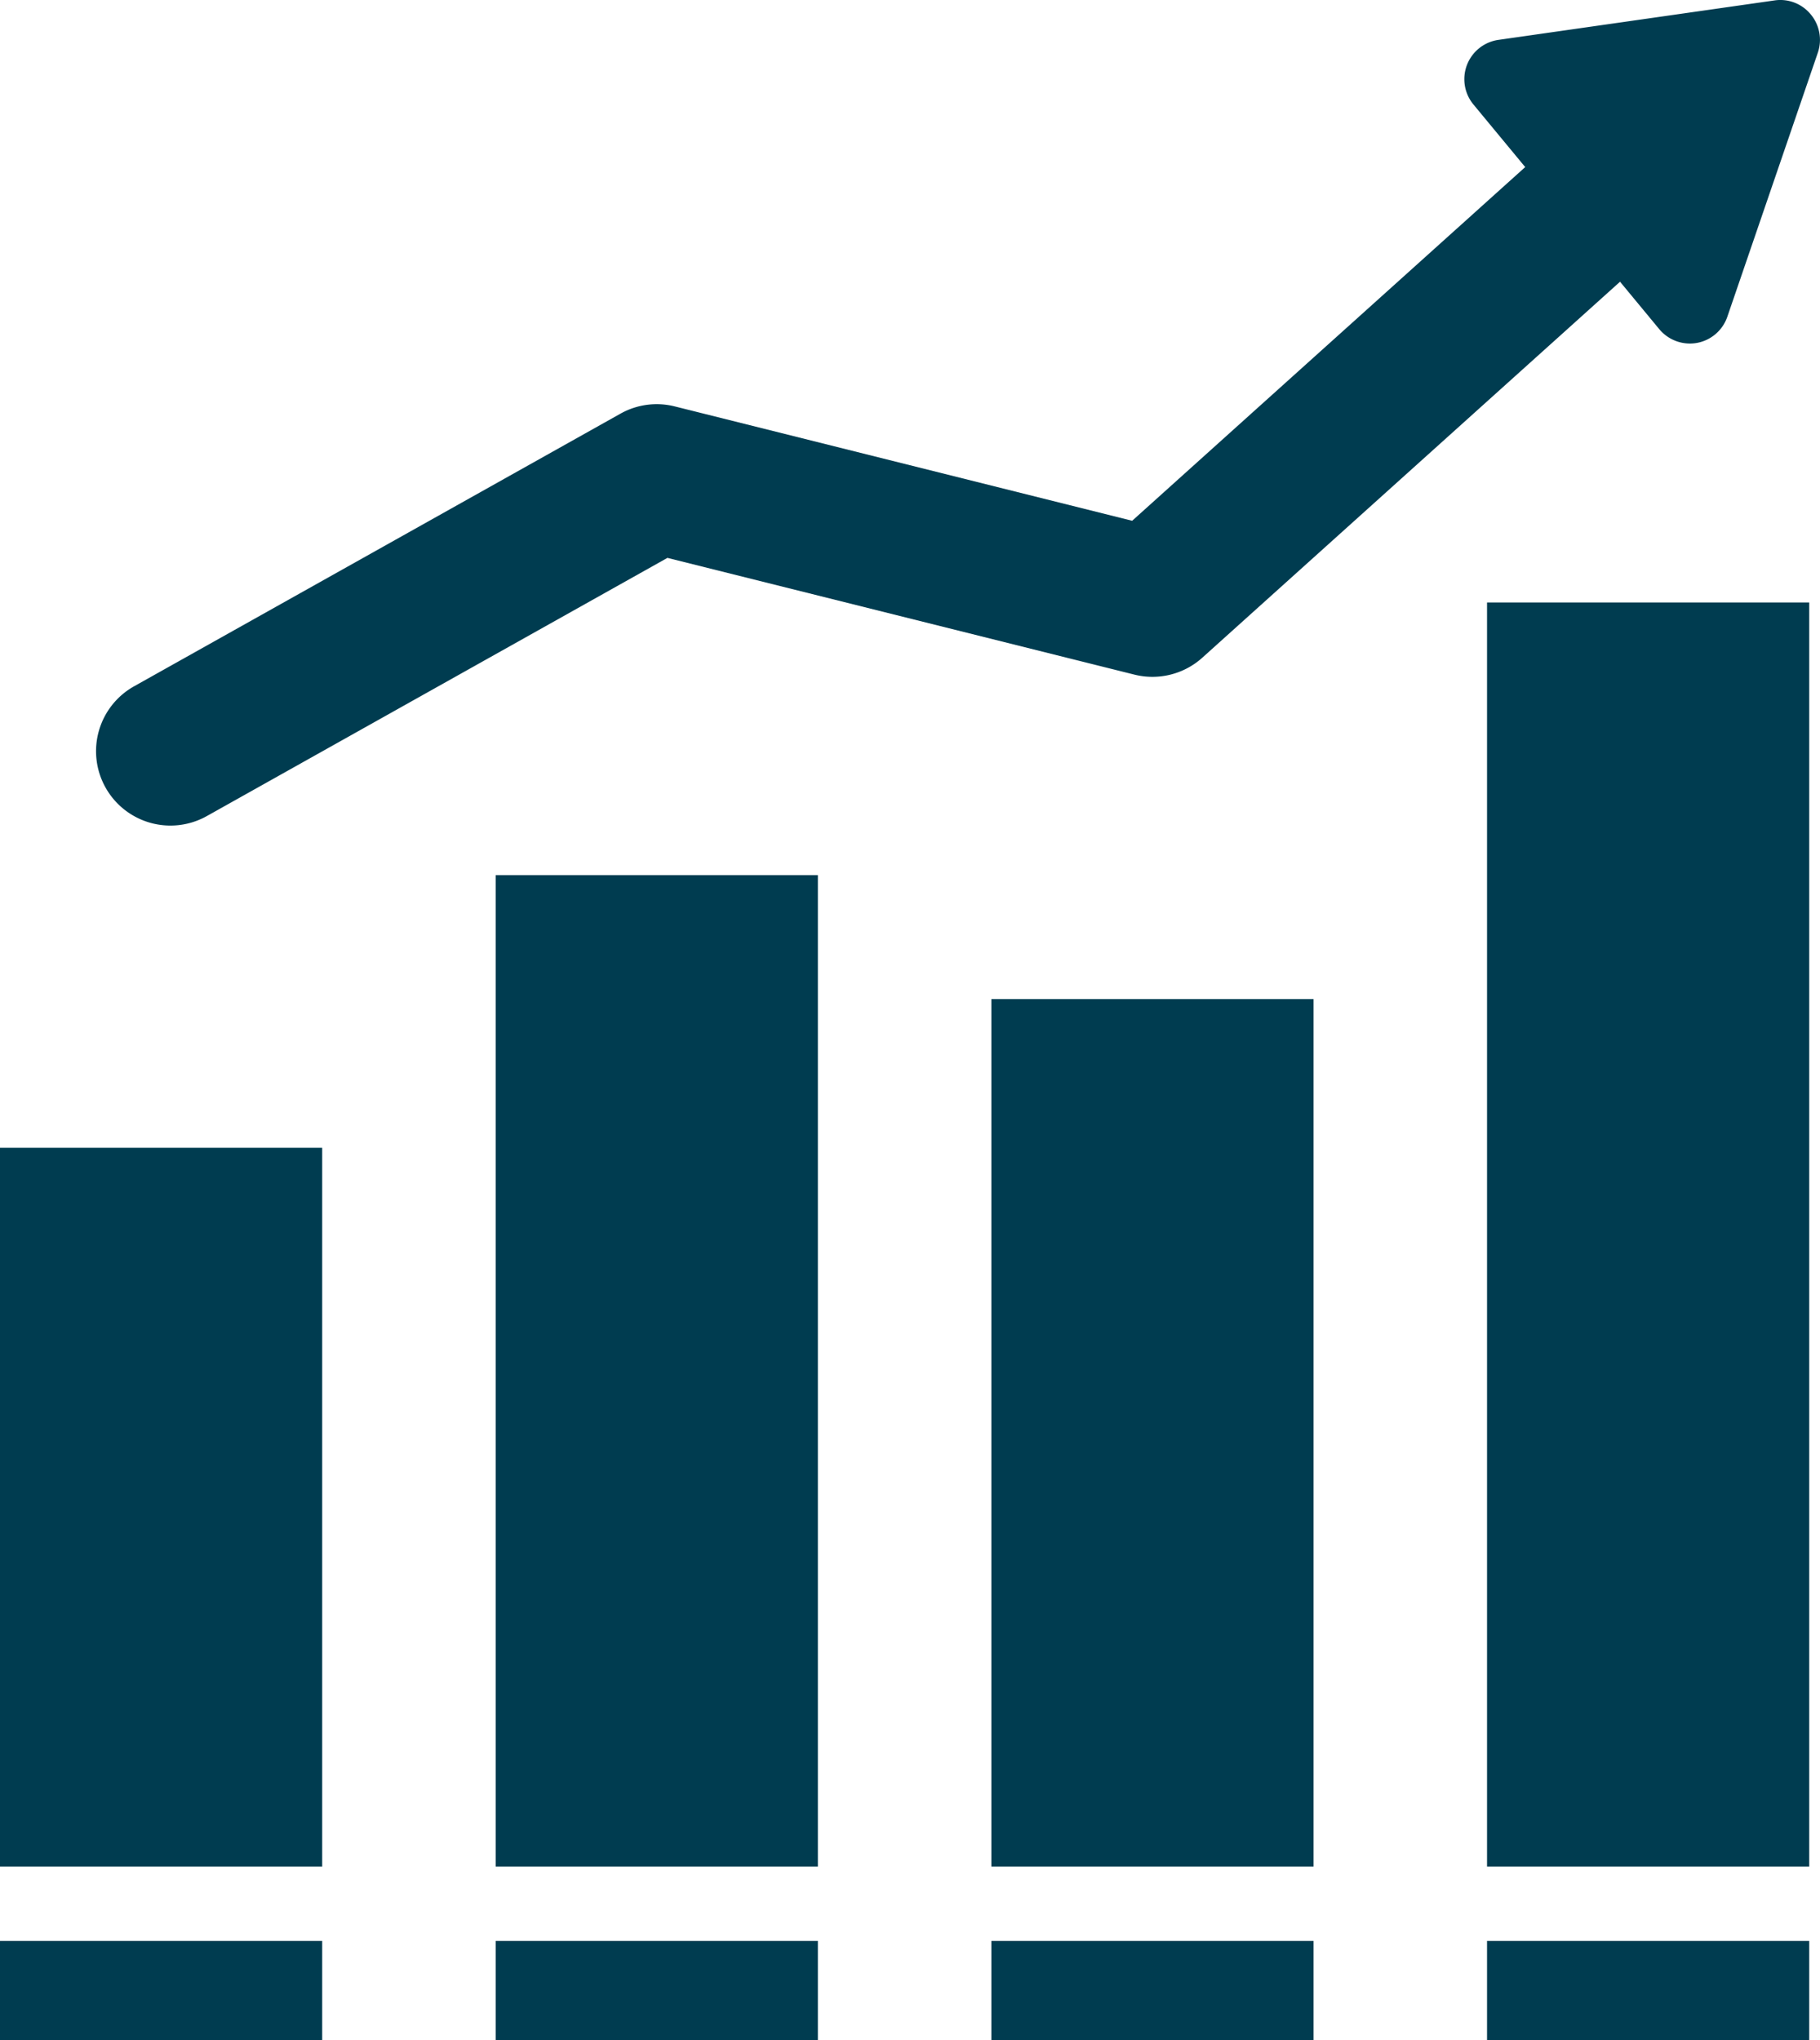
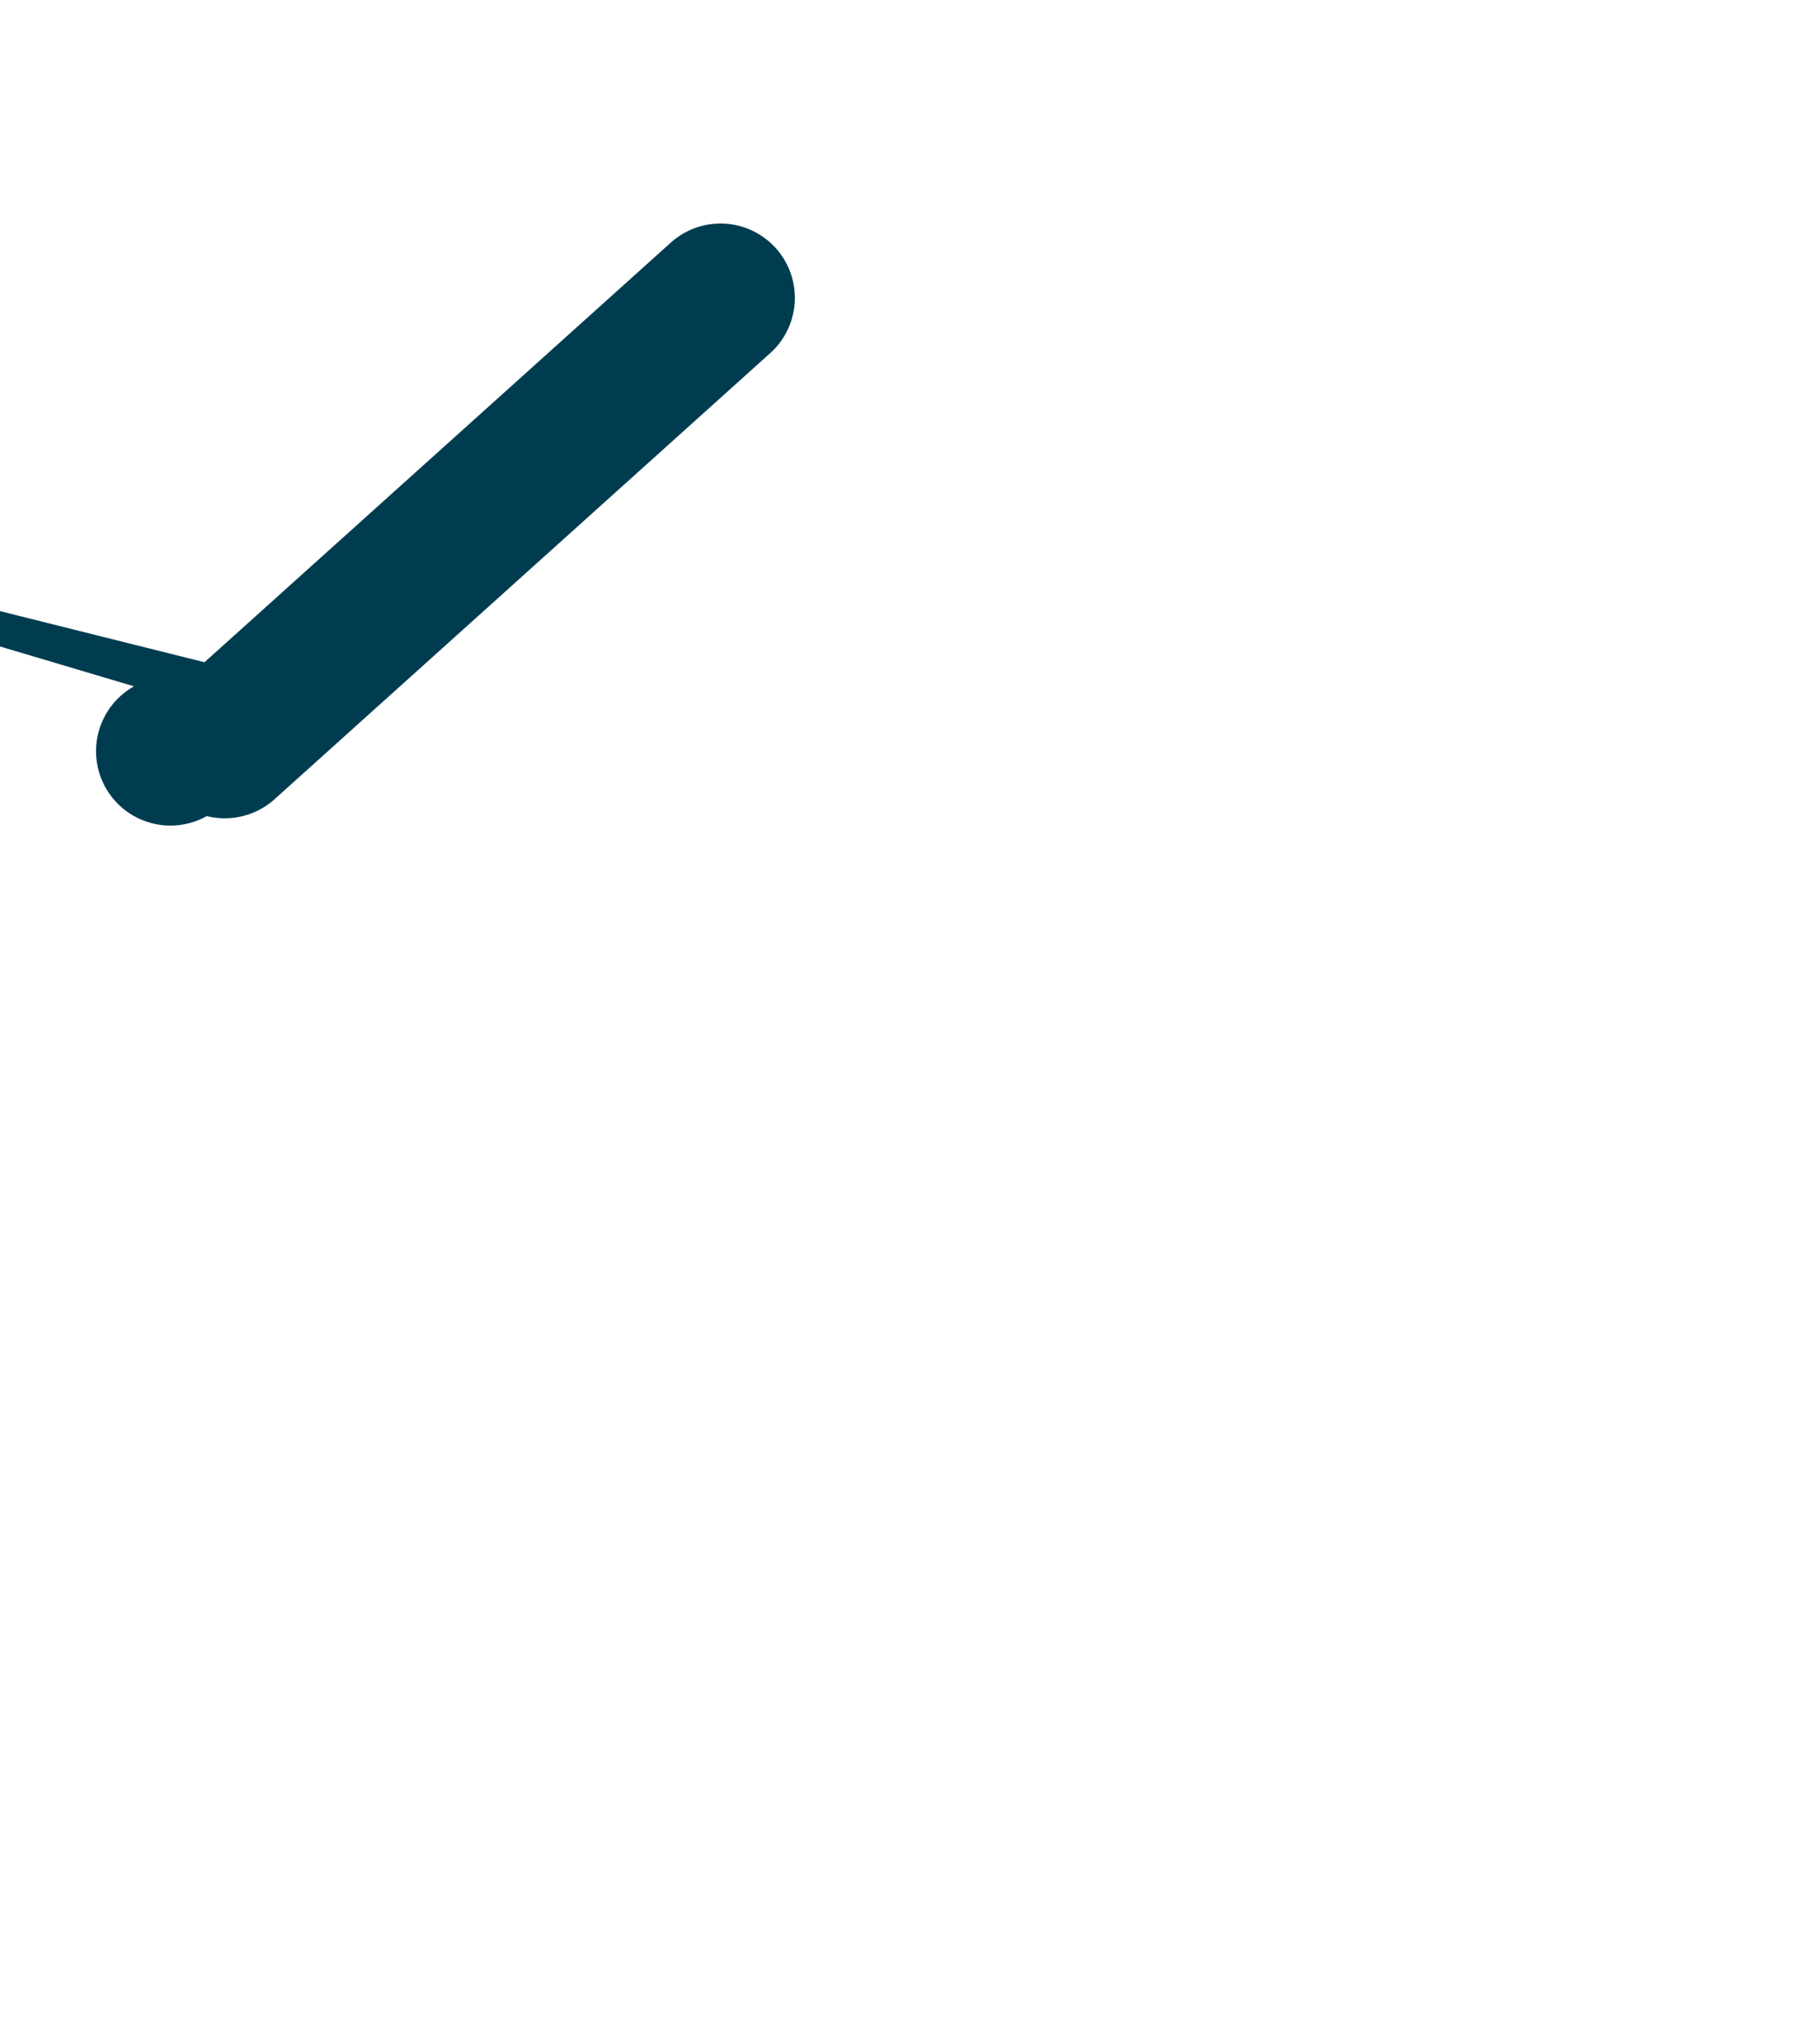
<svg xmlns="http://www.w3.org/2000/svg" id="_レイヤー_2" width="89.218" height="100" viewBox="0 0 89.218 100">
  <defs>
    <style>.cls-1{fill:#003c50;stroke-width:0}</style>
  </defs>
  <g id="_レイヤー_1-2">
-     <path class="cls-1" d="M0 56.262h15.794v35.233H0V56.262zM0 95.14h15.794V100H0v-4.86zm48.598 0h15.794V100H48.598v-4.86zm0-46.168h15.794v42.523H48.598V48.972zM24.299 95.14h15.794V100H24.299v-4.86zm0-52.242h15.794v48.598H24.299V42.898zM72.896 95.14H88.69V100H72.896v-4.86zm0-65.607H88.69v61.962H72.896V29.533zM87.001.019L73.452 1.955a1.946 1.946 0 00-1.22 3.17l9.107 11.01a1.954 1.954 0 001.846.674 1.946 1.946 0 001.49-1.281l4.437-12.946a1.947 1.947 0 00-.342-1.87A1.93 1.93 0 0087 .019z" />
-     <path class="cls-1" d="M10.137 40.003l22.581-12.657 22.894 5.723a3.655 3.655 0 003.322-.826l24.299-21.869a3.643 3.643 0 10-4.874-5.416l-22.86 20.569-22.419-5.605a3.63 3.63 0 00-2.667.356L6.57 33.642a3.645 3.645 0 103.569 6.359h-.001z" />
+     <path class="cls-1" d="M10.137 40.003a3.655 3.655 0 003.322-.826l24.299-21.869a3.643 3.643 0 10-4.874-5.416l-22.86 20.569-22.419-5.605a3.63 3.63 0 00-2.667.356L6.57 33.642a3.645 3.645 0 103.569 6.359h-.001z" />
  </g>
</svg>